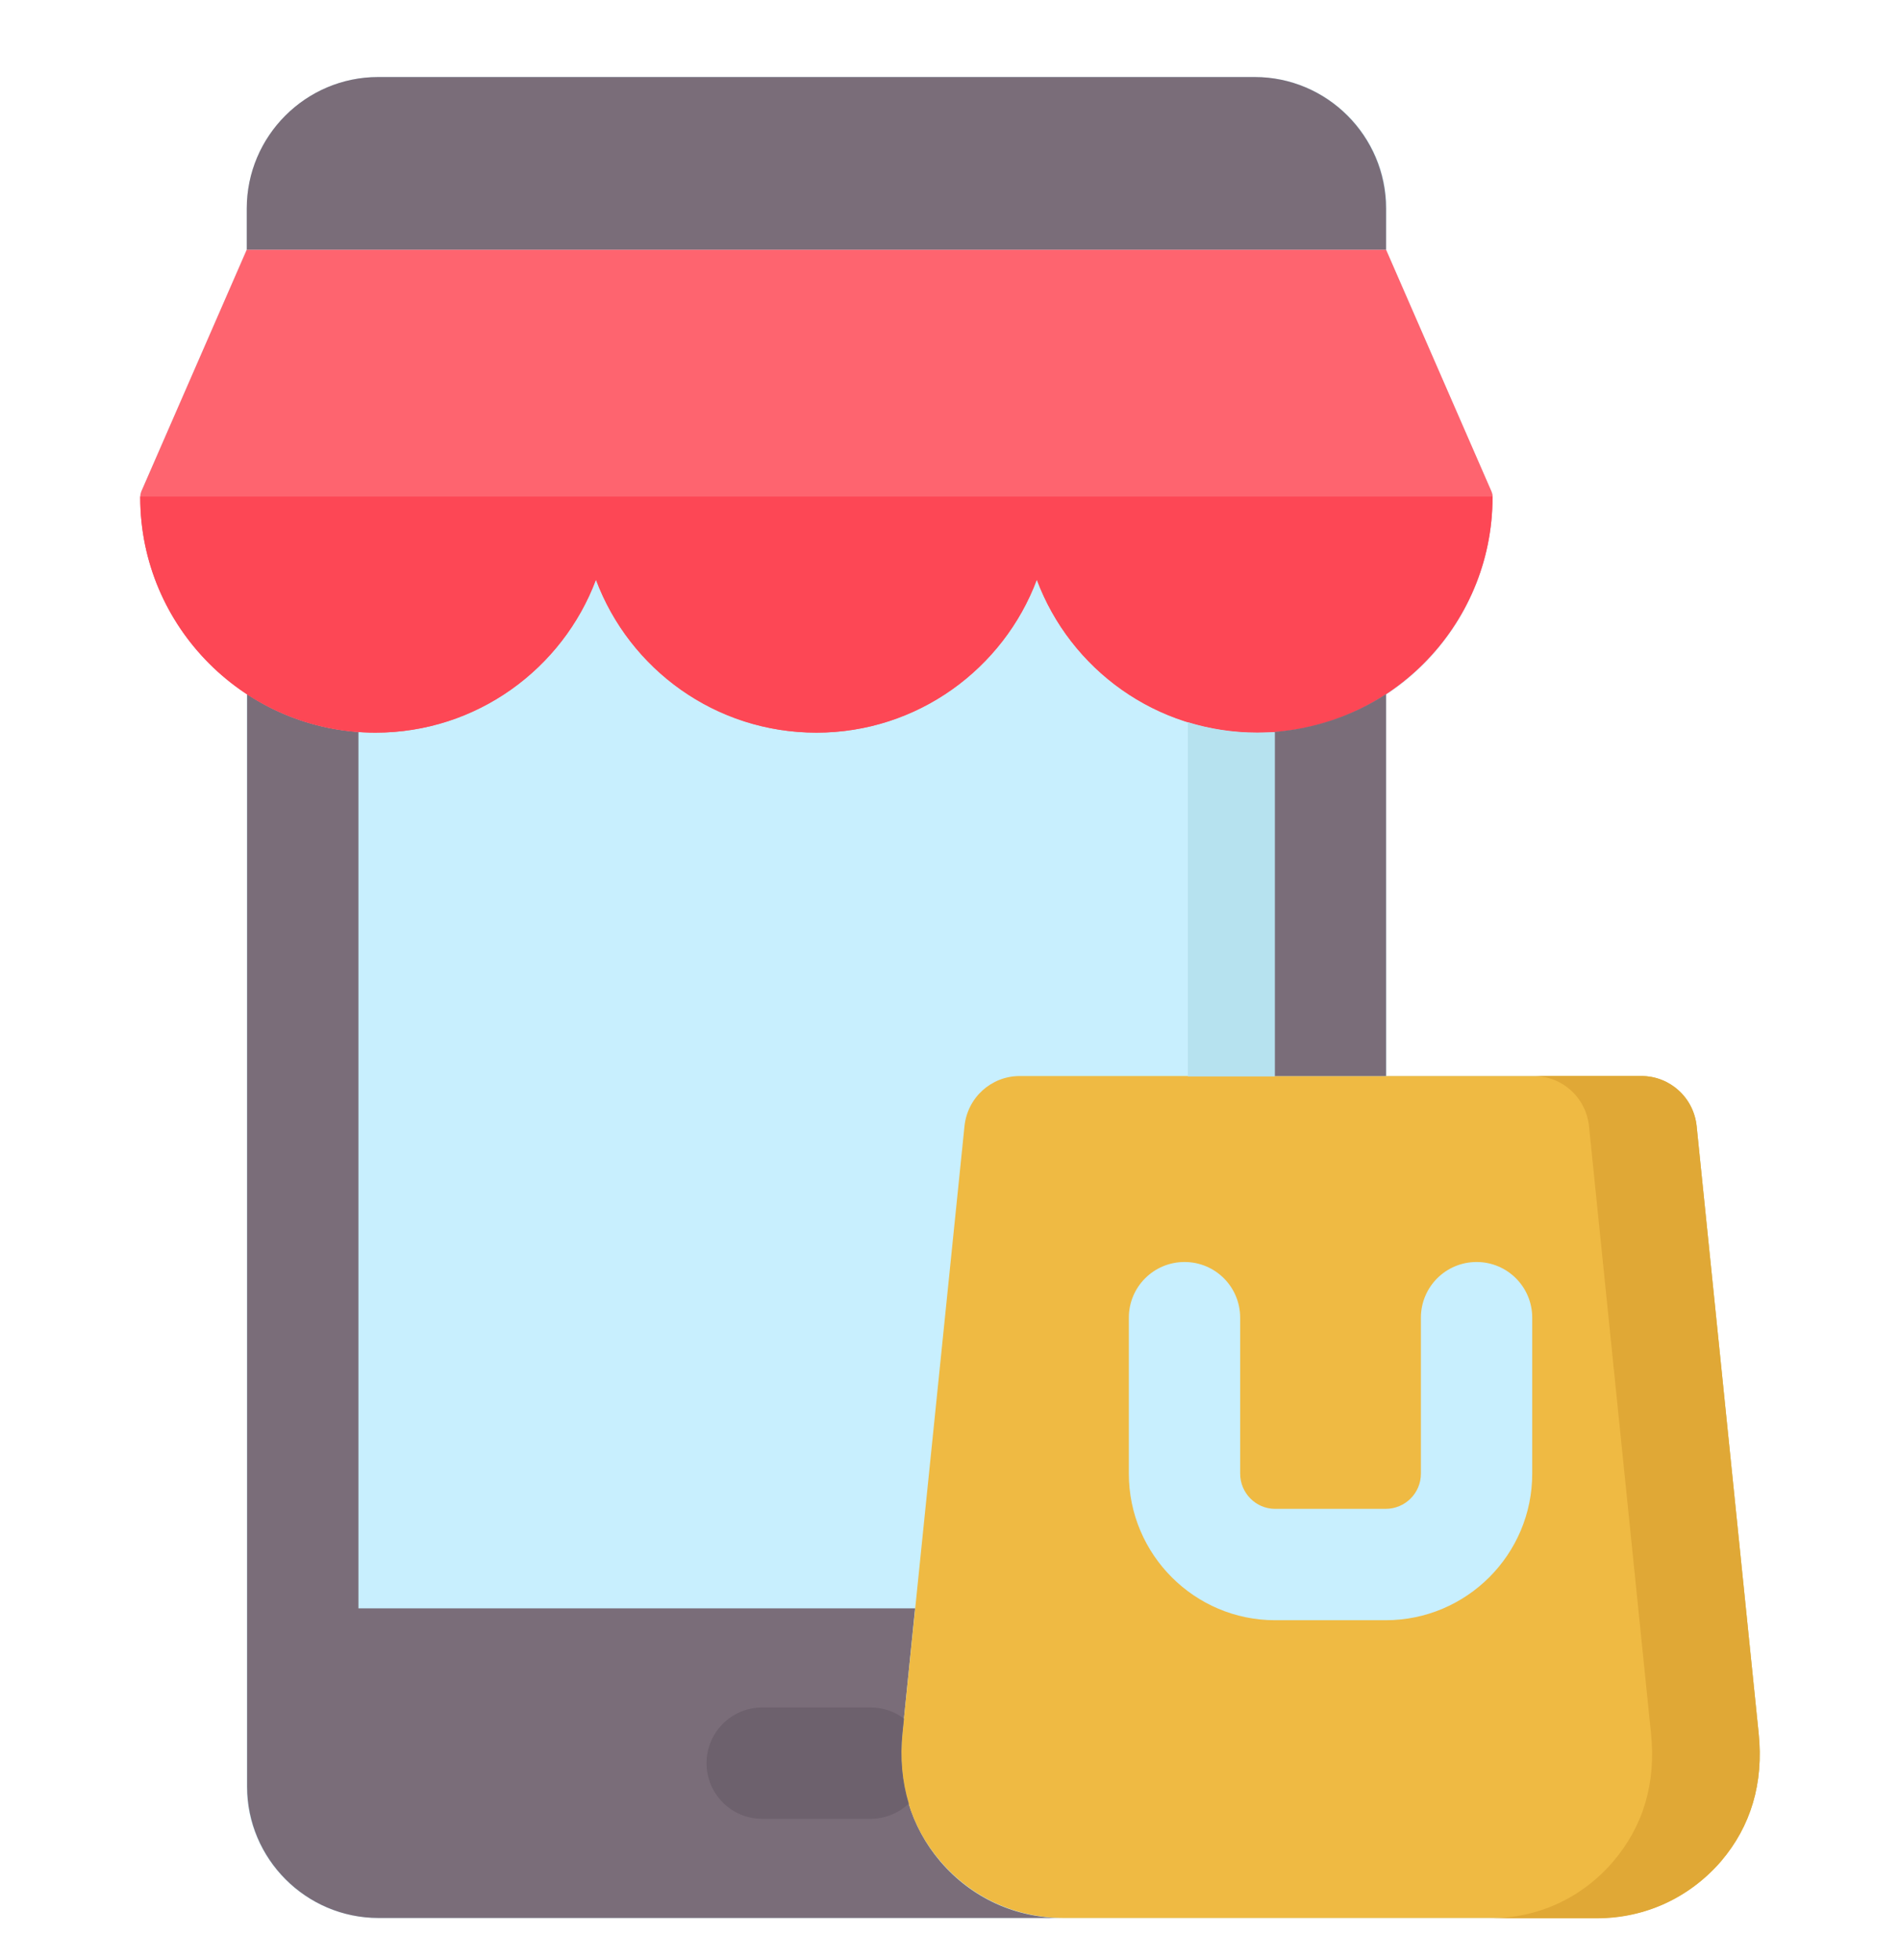
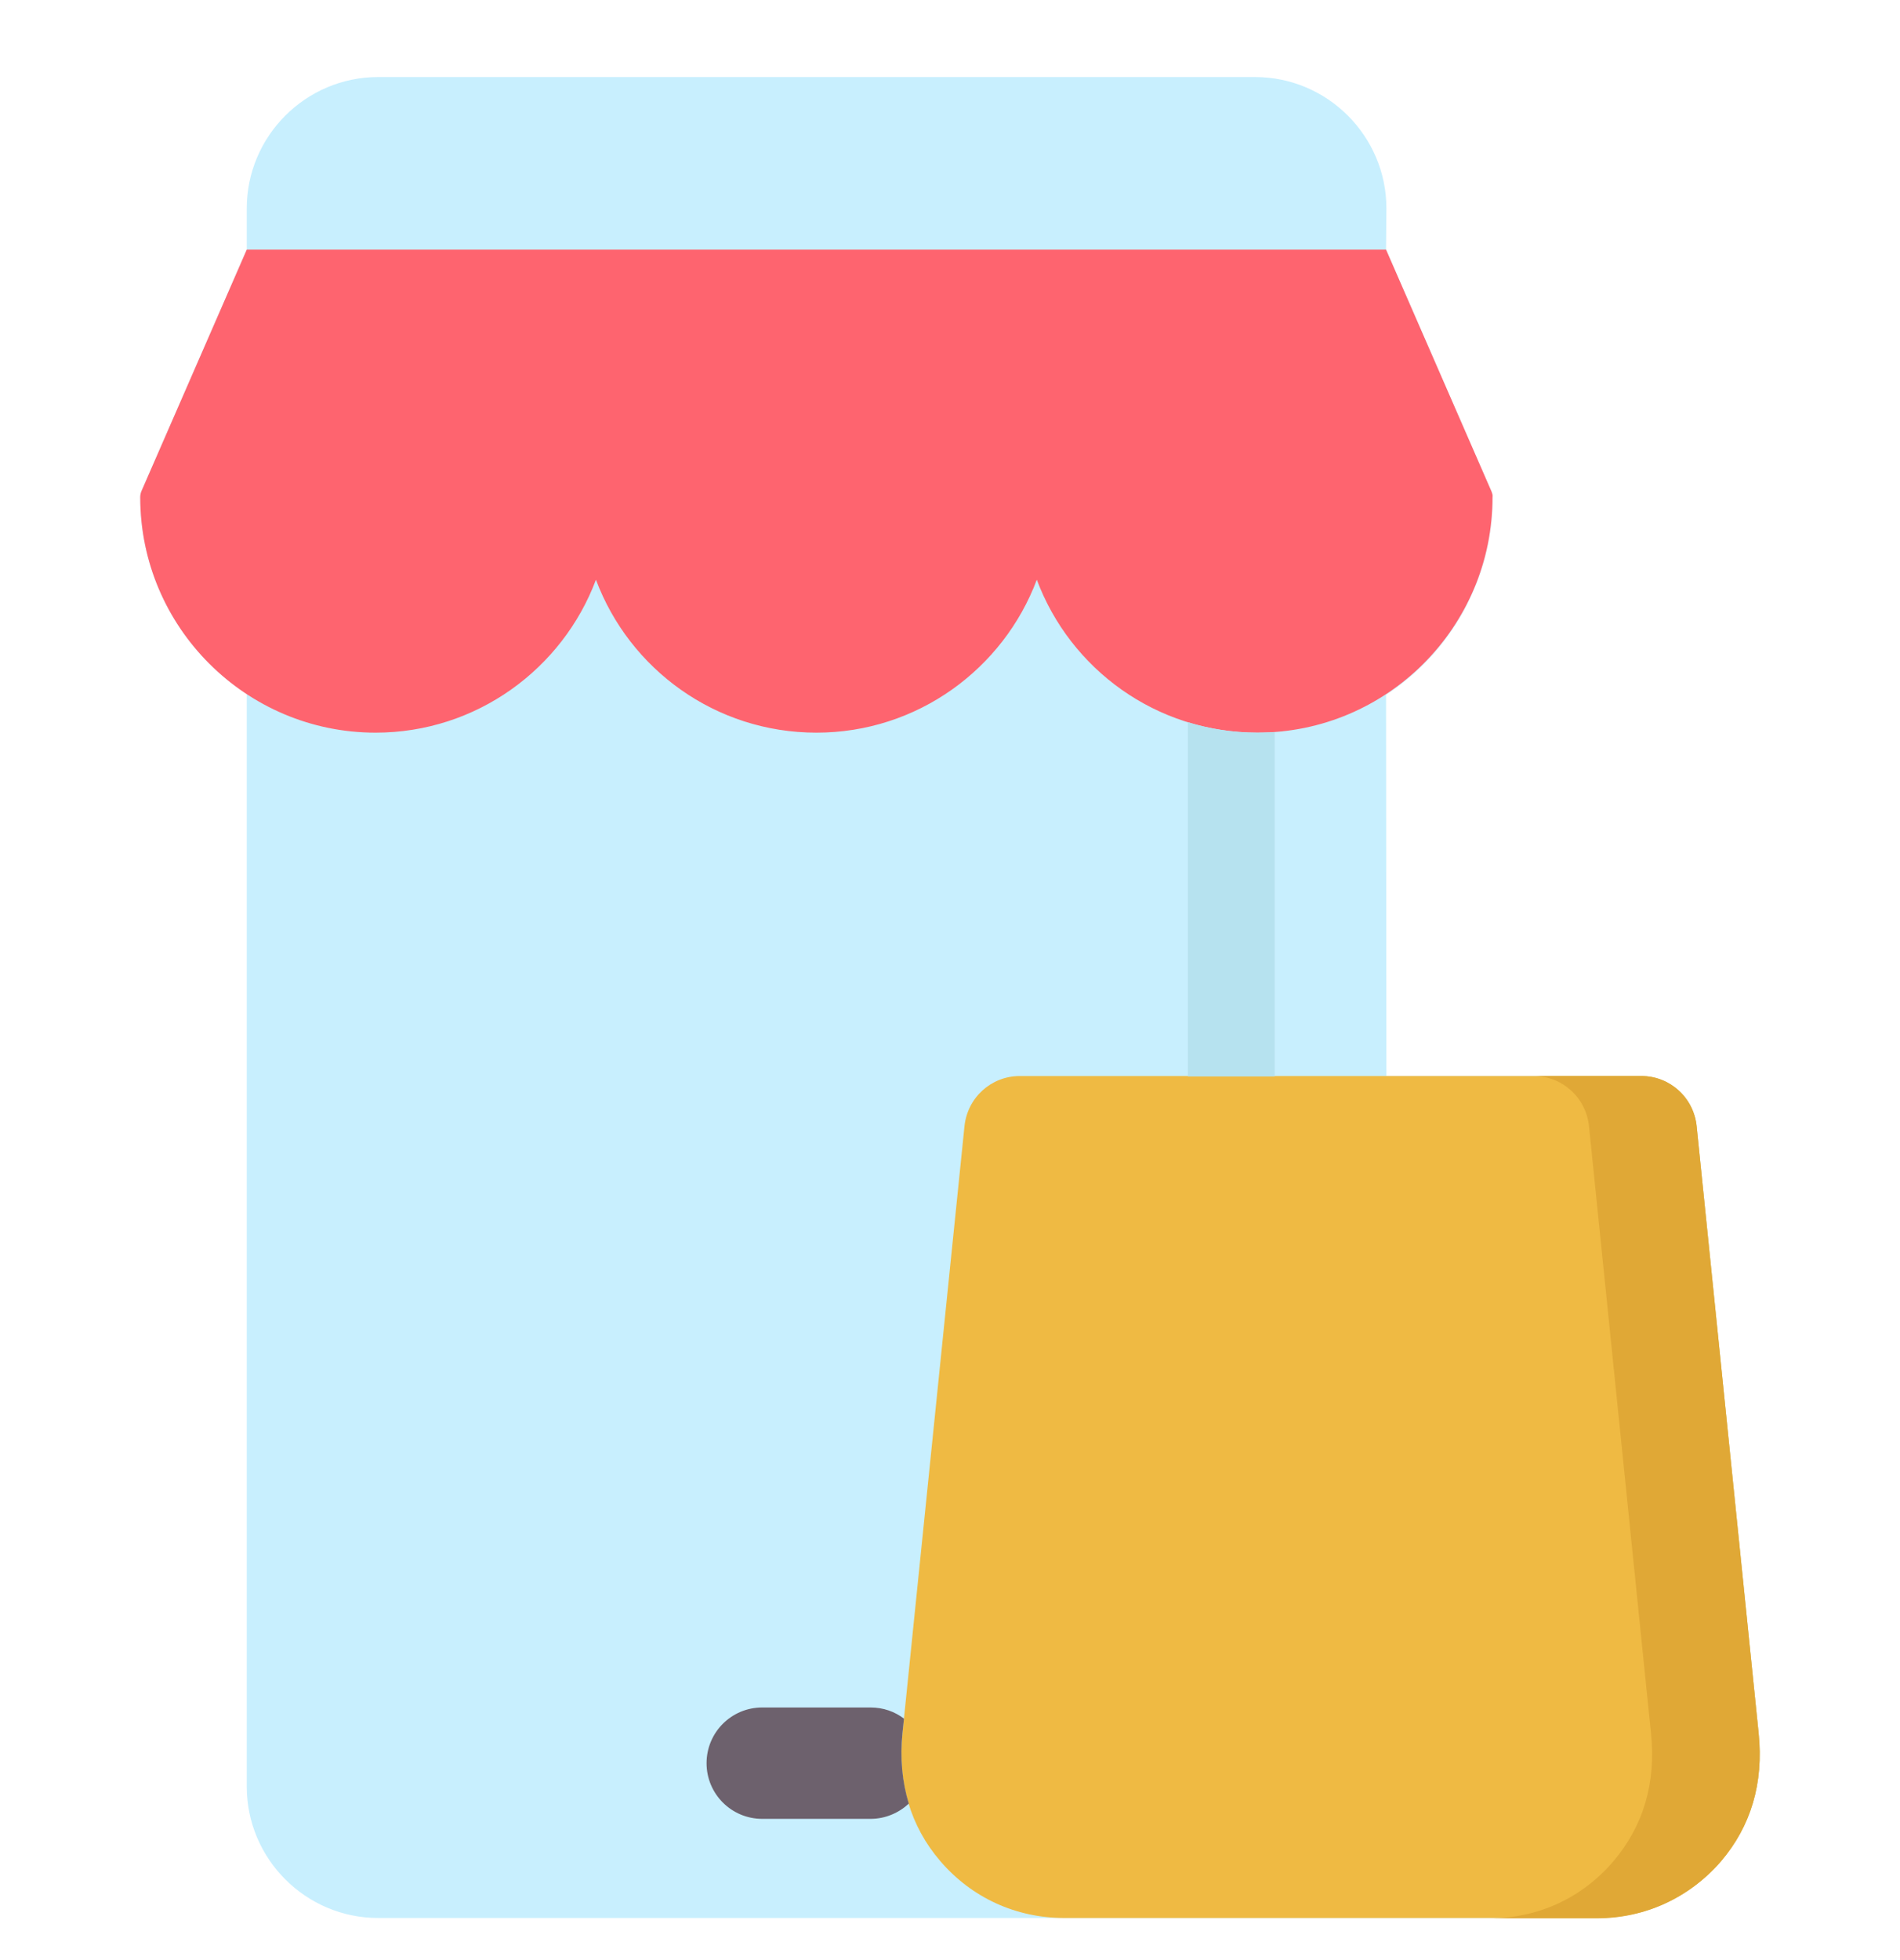
<svg xmlns="http://www.w3.org/2000/svg" width="32" height="33" viewBox="0 0 32 33" fill="none">
  <g clip-path="url(#clip0_22878_17398)">
    <path d="M29.619 29.178L28.575 18.96C28.525 18.478 28.125 18.116 27.644 18.116H23.35L23.344 11.697C24.425 10.991 25.137 9.766 25.137 8.378C25.137 8.347 25.131 8.31 25.119 8.278L23.344 4.203L23.35 3.51C23.35 2.291 22.356 1.297 21.137 1.297H6.369C5.15 1.297 4.156 2.291 4.156 3.51V4.203L2.381 8.272C2.369 8.303 2.362 8.335 2.362 8.372C2.362 9.76 3.075 10.978 4.156 11.685V30.078C4.156 31.297 5.15 32.291 6.369 32.291H26.894C27.706 32.291 28.45 31.947 28.981 31.335C29.488 30.747 29.706 30.022 29.619 29.178Z" fill="#C8EFFE" />
-     <path d="M15.838 31.341C15.338 30.753 15.113 30.003 15.2 29.178L15.412 27.078H6.037V12.322C5.35 12.272 4.706 12.047 4.162 11.685V30.078C4.162 31.297 5.156 32.291 6.375 32.291H17.925C17.925 32.291 17.925 32.291 17.919 32.291C17.106 32.297 16.363 31.953 15.838 31.341Z" fill="#7A6D79" />
    <path d="M25.119 8.272L23.344 4.203H4.156L2.381 8.272C2.369 8.303 2.362 8.335 2.362 8.372C2.362 10.56 4.144 12.335 6.325 12.335C8.025 12.335 9.475 11.26 10.037 9.76C10.6 11.266 12.05 12.335 13.75 12.335C15.45 12.335 16.9 11.26 17.462 9.76C18.025 11.266 19.475 12.335 21.175 12.335C23.363 12.335 25.137 10.553 25.137 8.372C25.144 8.341 25.131 8.303 25.119 8.272Z" fill="#FE646F" />
-     <path d="M2.362 8.372C2.362 10.56 4.144 12.335 6.325 12.335C8.025 12.335 9.475 11.26 10.037 9.76C10.6 11.266 12.05 12.335 13.75 12.335C15.45 12.335 16.9 11.26 17.462 9.76C18.025 11.266 19.475 12.335 21.175 12.335C23.363 12.335 25.137 10.553 25.137 8.372C25.137 8.366 25.137 8.36 25.137 8.36H2.362V8.372Z" fill="#FD4755" />
    <path d="M29.619 29.178L28.575 18.96C28.525 18.479 28.125 18.116 27.644 18.116H17.175C16.694 18.116 16.294 18.479 16.244 18.96L15.2 29.172C15.113 30.003 15.331 30.747 15.838 31.335C16.369 31.953 17.113 32.291 17.925 32.291H26.9C27.712 32.291 28.456 31.947 28.988 31.335C29.488 30.747 29.706 30.022 29.619 29.178Z" fill="#EFBA43" />
    <path d="M29.619 29.178L28.575 18.96C28.525 18.479 28.125 18.116 27.644 18.116H25.831C26.312 18.116 26.712 18.479 26.762 18.96L27.806 29.178C27.894 30.022 27.675 30.747 27.169 31.341C26.637 31.96 25.9 32.297 25.081 32.297H26.894C27.706 32.297 28.45 31.953 28.981 31.341C29.488 30.747 29.706 30.022 29.619 29.178Z" fill="#E0A836" />
-     <path d="M23.337 27.278H21.475C20.119 27.278 19.012 26.172 19.012 24.81V22.185C19.012 21.666 19.431 21.247 19.95 21.247C20.469 21.247 20.887 21.666 20.887 22.185V24.81C20.887 25.135 21.15 25.403 21.475 25.403H23.337C23.663 25.403 23.931 25.141 23.931 24.81V22.185C23.931 21.666 24.35 21.247 24.869 21.247C25.387 21.247 25.806 21.666 25.806 22.185V24.81C25.806 26.172 24.7 27.278 23.337 27.278Z" fill="#C8EFFE" />
-     <path d="M21.469 12.322V18.116H23.344V11.685C22.8 12.041 22.156 12.266 21.469 12.322Z" fill="#7A6D79" />
    <path d="M15.2 29.172L15.225 28.935C15.069 28.816 14.875 28.747 14.662 28.747H13.75H12.838C12.319 28.747 11.9 29.166 11.9 29.685C11.9 30.203 12.319 30.622 12.838 30.622H13.75H14.662C14.912 30.622 15.137 30.522 15.306 30.366C15.194 29.997 15.156 29.597 15.2 29.172Z" fill="#6D616D" />
    <path d="M21.175 12.335C20.769 12.335 20.375 12.272 20.006 12.16V18.122H21.469V12.328C21.369 12.328 21.275 12.335 21.175 12.335Z" fill="#B6E2EF" />
-     <path d="M23.344 3.51C23.344 2.291 22.35 1.297 21.131 1.297H6.369C5.15 1.297 4.156 2.291 4.156 3.51V4.203H23.344V3.51Z" fill="#7A6D79" />
  </g>
  <defs>
    <clipPath id="clip0_22878_17398">
      <rect width="32" height="32" fill="white" transform="translate(0 0.797)" />
    </clipPath>
  </defs>
</svg>